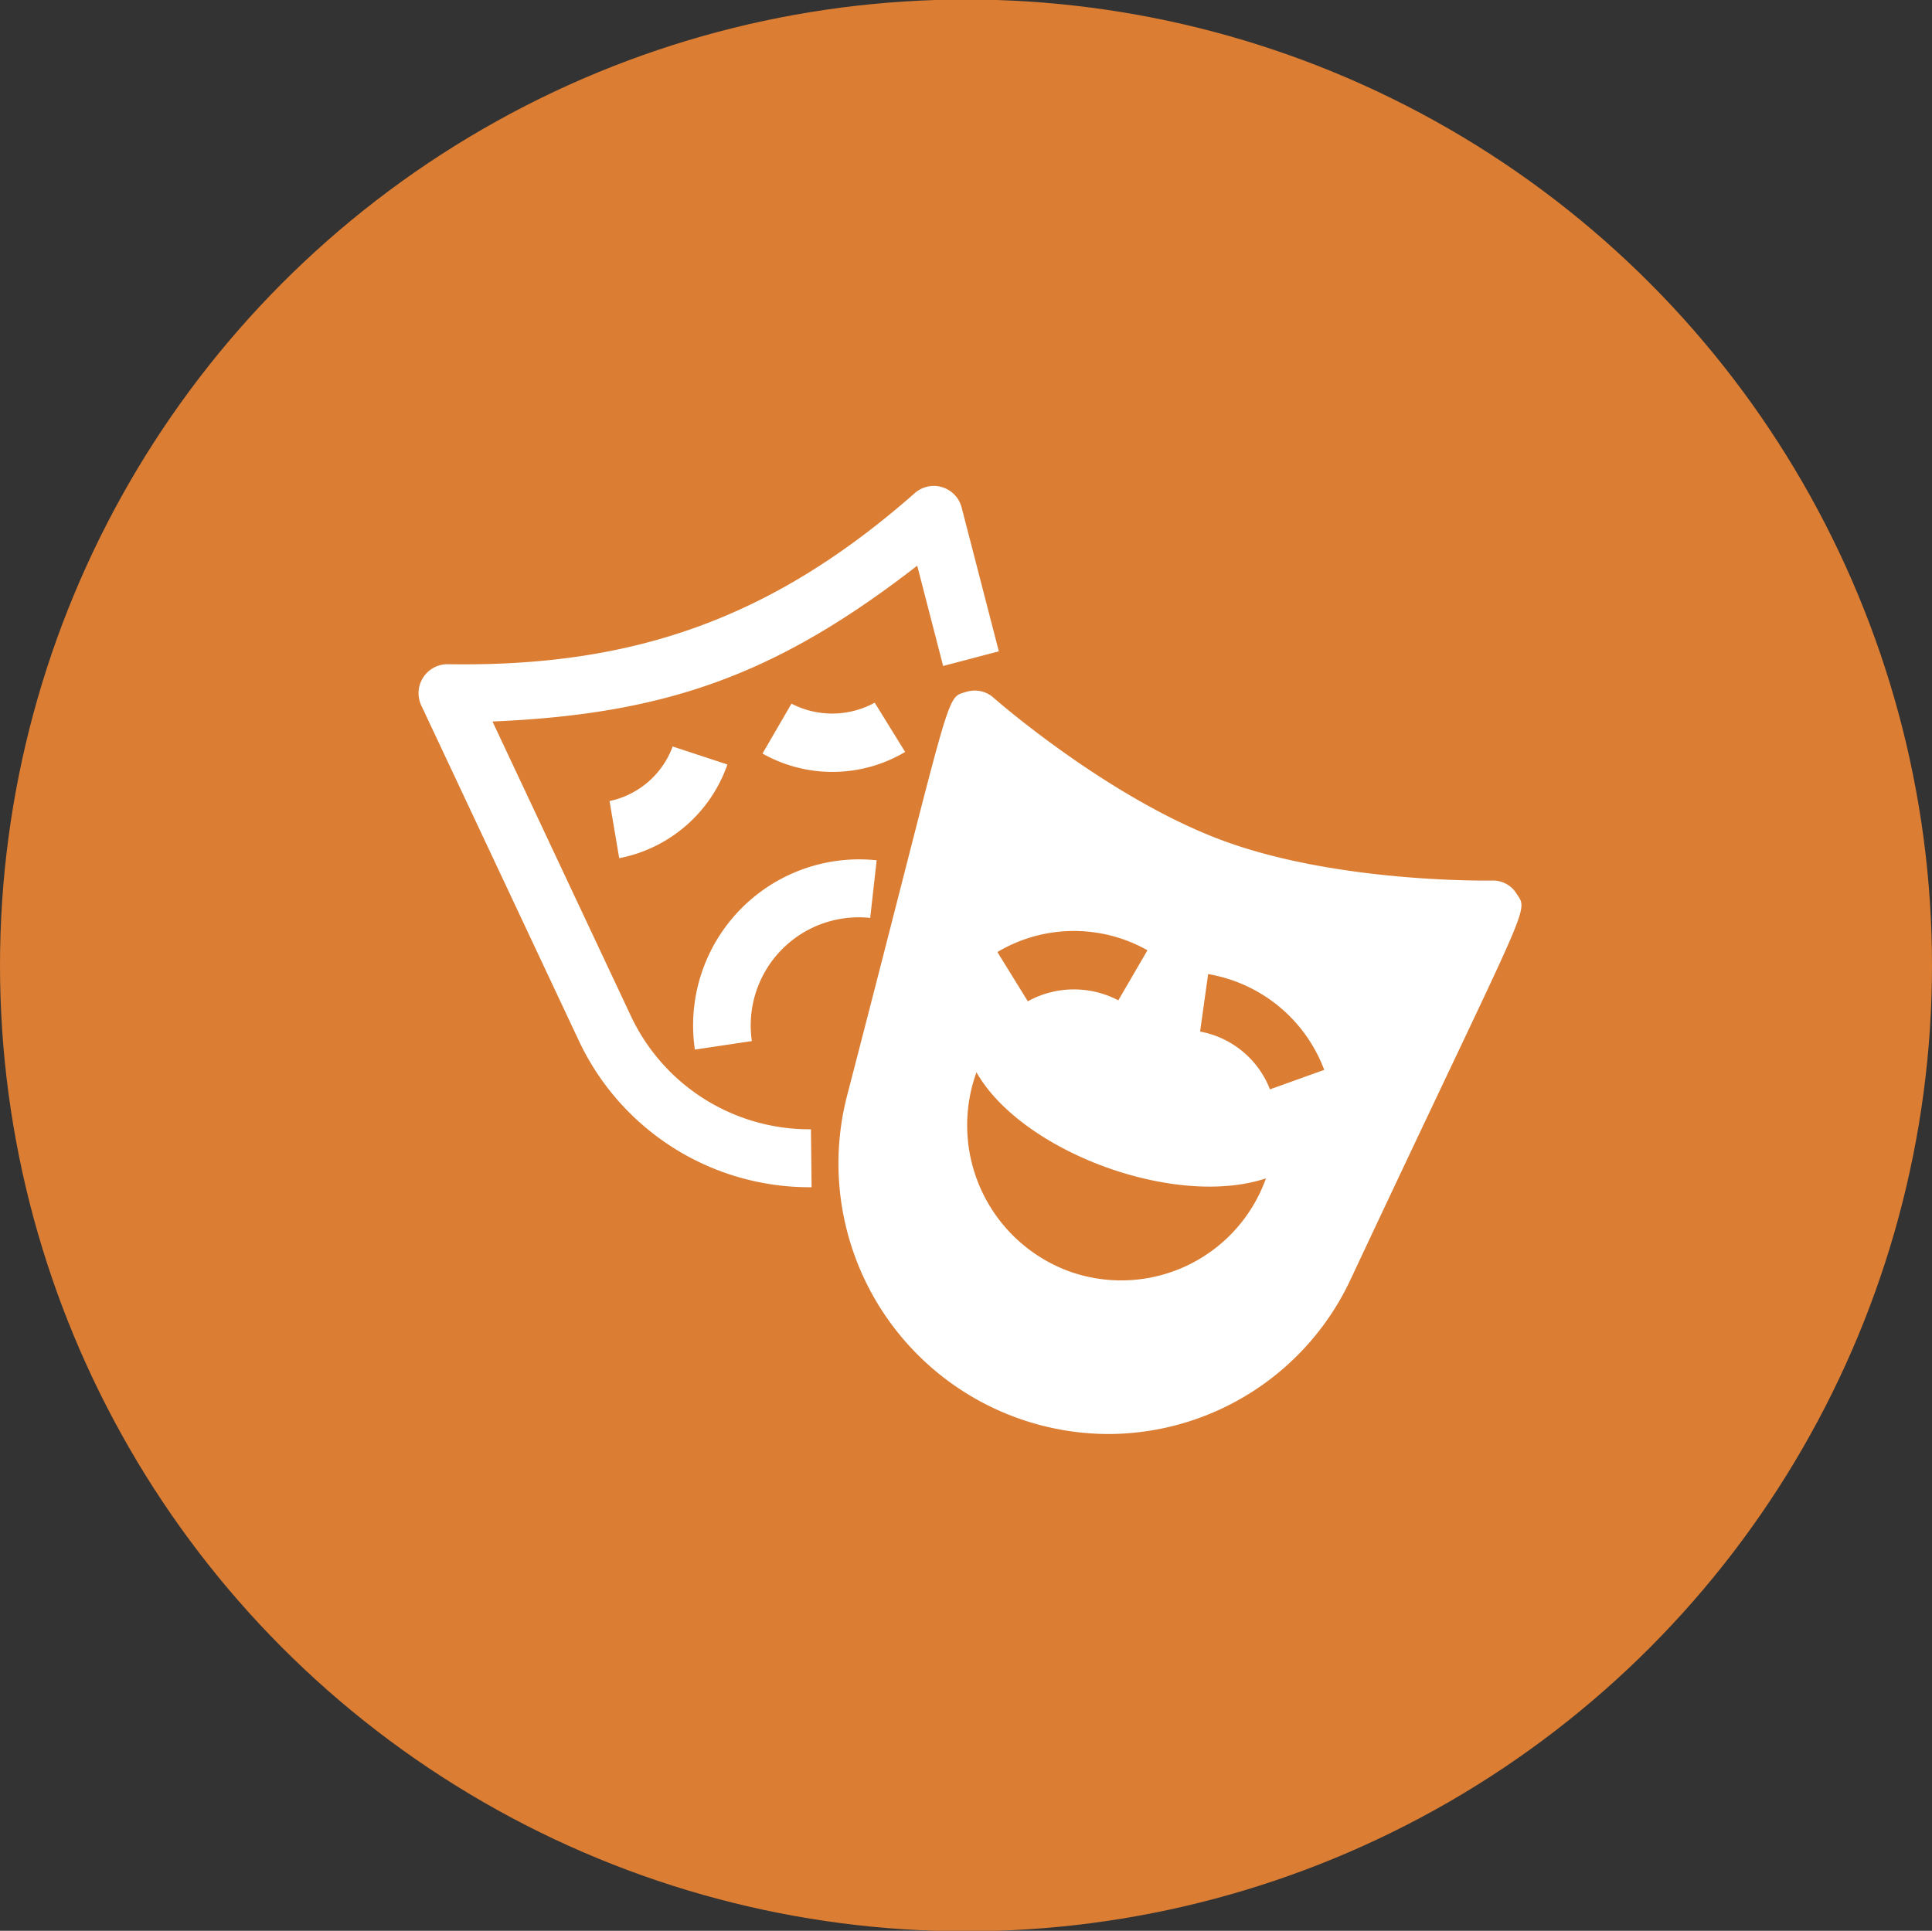
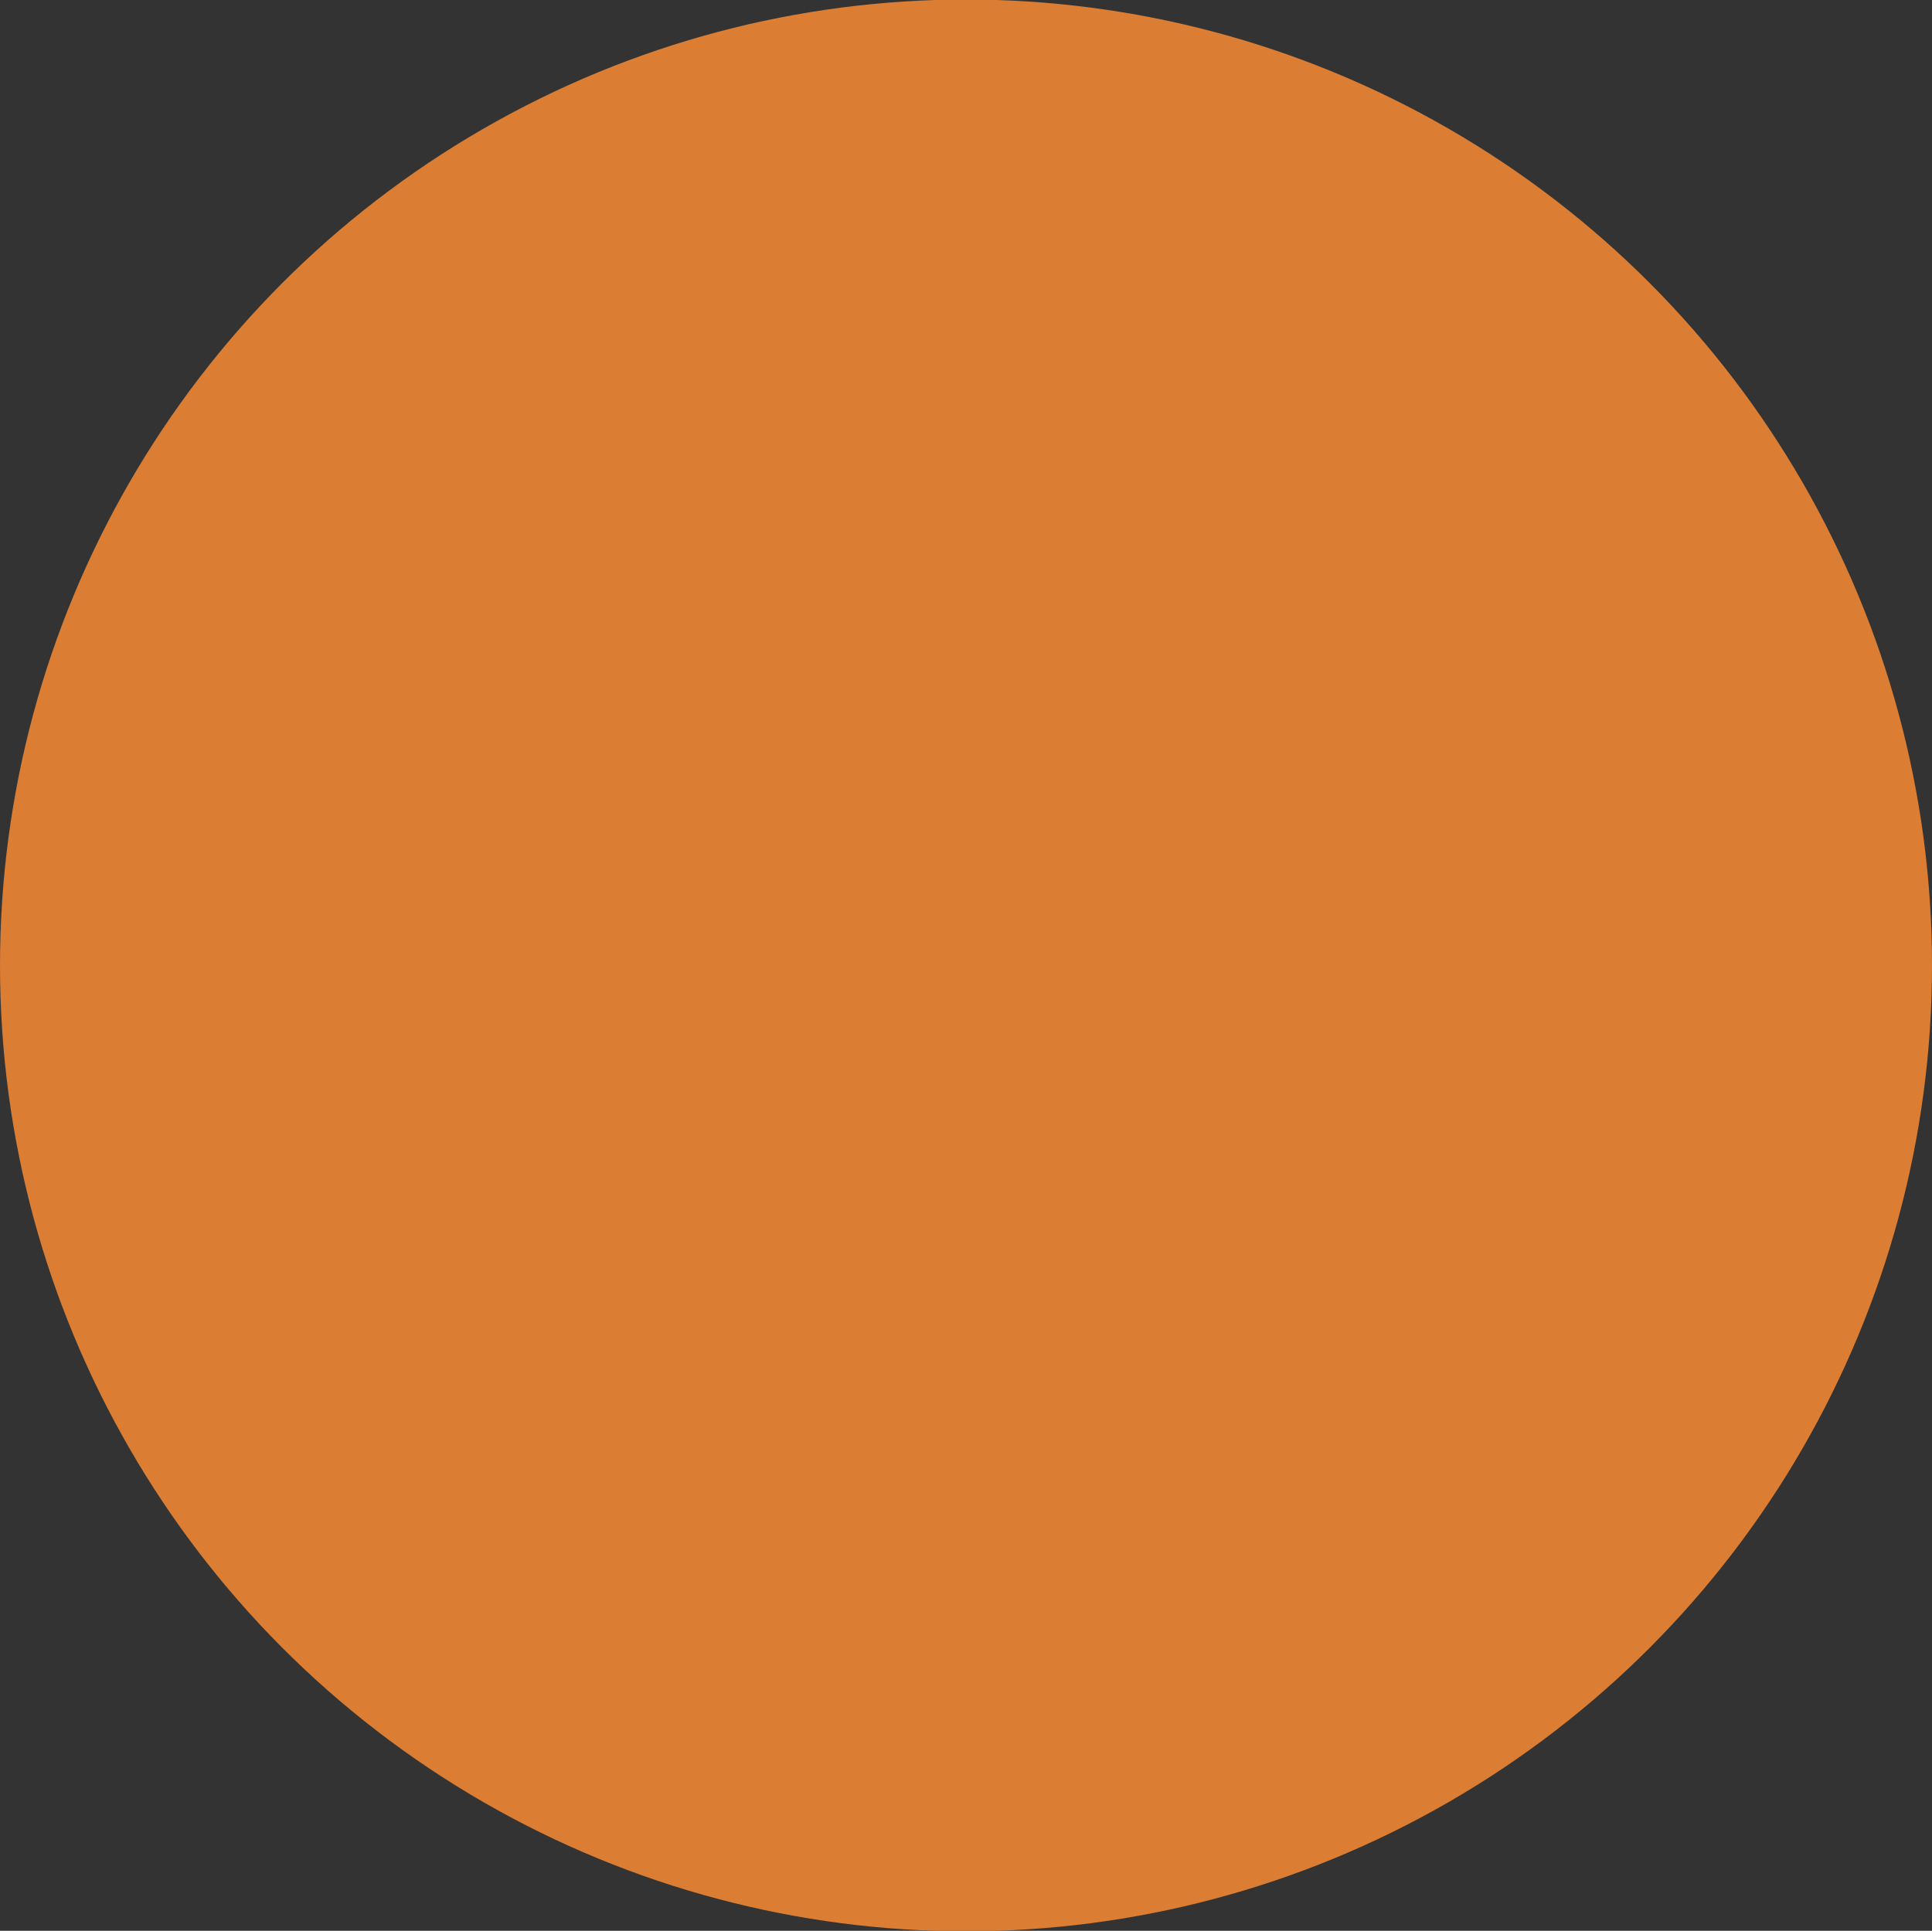
<svg xmlns="http://www.w3.org/2000/svg" id="arts" width="249.996" height="249.871" viewBox="0 0 120 119.94">
  <rect x="0" y="0" width="120" height="119.94" fill="#333333" stroke="none" />
  <defs>
    <style>
      .cls-1 {
        fill: #db7d33;
      }

      .cls-2 {
        fill: #fff;
        fill-rule: evenodd;
      }
    </style>
  </defs>
  <circle class="cls-1" cx="60" cy="59.97" r="60" />
-   <path id="Shape_4_copy" data-name="Shape 4 copy" class="cls-2" d="M2592.89,2276.18l1.89,3.06a8.842,8.842,0,0,1-8.86.1l1.8-3.1a5.5,5.5,0,0,0,5.17-.06m-15.15,19.45-8.59-18.28c10.77-.46,17.62-2.88,26.38-9.68l1.61,6.23,3.46-.91-2.31-8.93a1.786,1.786,0,0,0-2.91-.9c-8.96,7.89-17.62,10.81-28.99,10.63a1.8,1.8,0,0,0-1.66,2.57l9.78,20.81a15.828,15.828,0,0,0,14.28,9.11h0.18l-0.04-3.6a12.248,12.248,0,0,1-11.19-7.05m-1.32-13.34,0.6,3.55a8.907,8.907,0,0,0,6.72-5.82l-3.4-1.12a5.346,5.346,0,0,1-3.92,3.39m16.19,7.26,0.4-3.58a10.315,10.315,0,0,0-11.29,11.76l3.54-.53a6.712,6.712,0,0,1,7.35-7.65m29.86,22.41a16.641,16.641,0,0,1-15.05,9.65,16.811,16.811,0,0,1-16.22-21.12c6.62-25.5,6.03-24.57,7.37-24.98a1.76,1.76,0,0,1,1.7.36c0.07,0.07,7.16,6.28,14.31,8.9,7.17,2.63,16.55,2.46,16.64,2.46a1.716,1.716,0,0,1,1.54.82c0.77,1.18.88,0.11-10.29,23.91m-21.96-20.29,1.89,3.06a5.925,5.925,0,0,1,5.62-.06l1.81-3.11a9.291,9.291,0,0,0-9.32.11m16.68,14.06c-5.69,1.88-15.18-1.67-17.98-6.59a9.666,9.666,0,0,0,5.72,12.35,9.546,9.546,0,0,0,12.26-5.76m3.62-6.74a9.368,9.368,0,0,0-7.21-5.95l-0.5,3.57a5.778,5.778,0,0,1,4.34,3.59Z" transform="translate(-2538.56 -2232.53)" />
</svg>